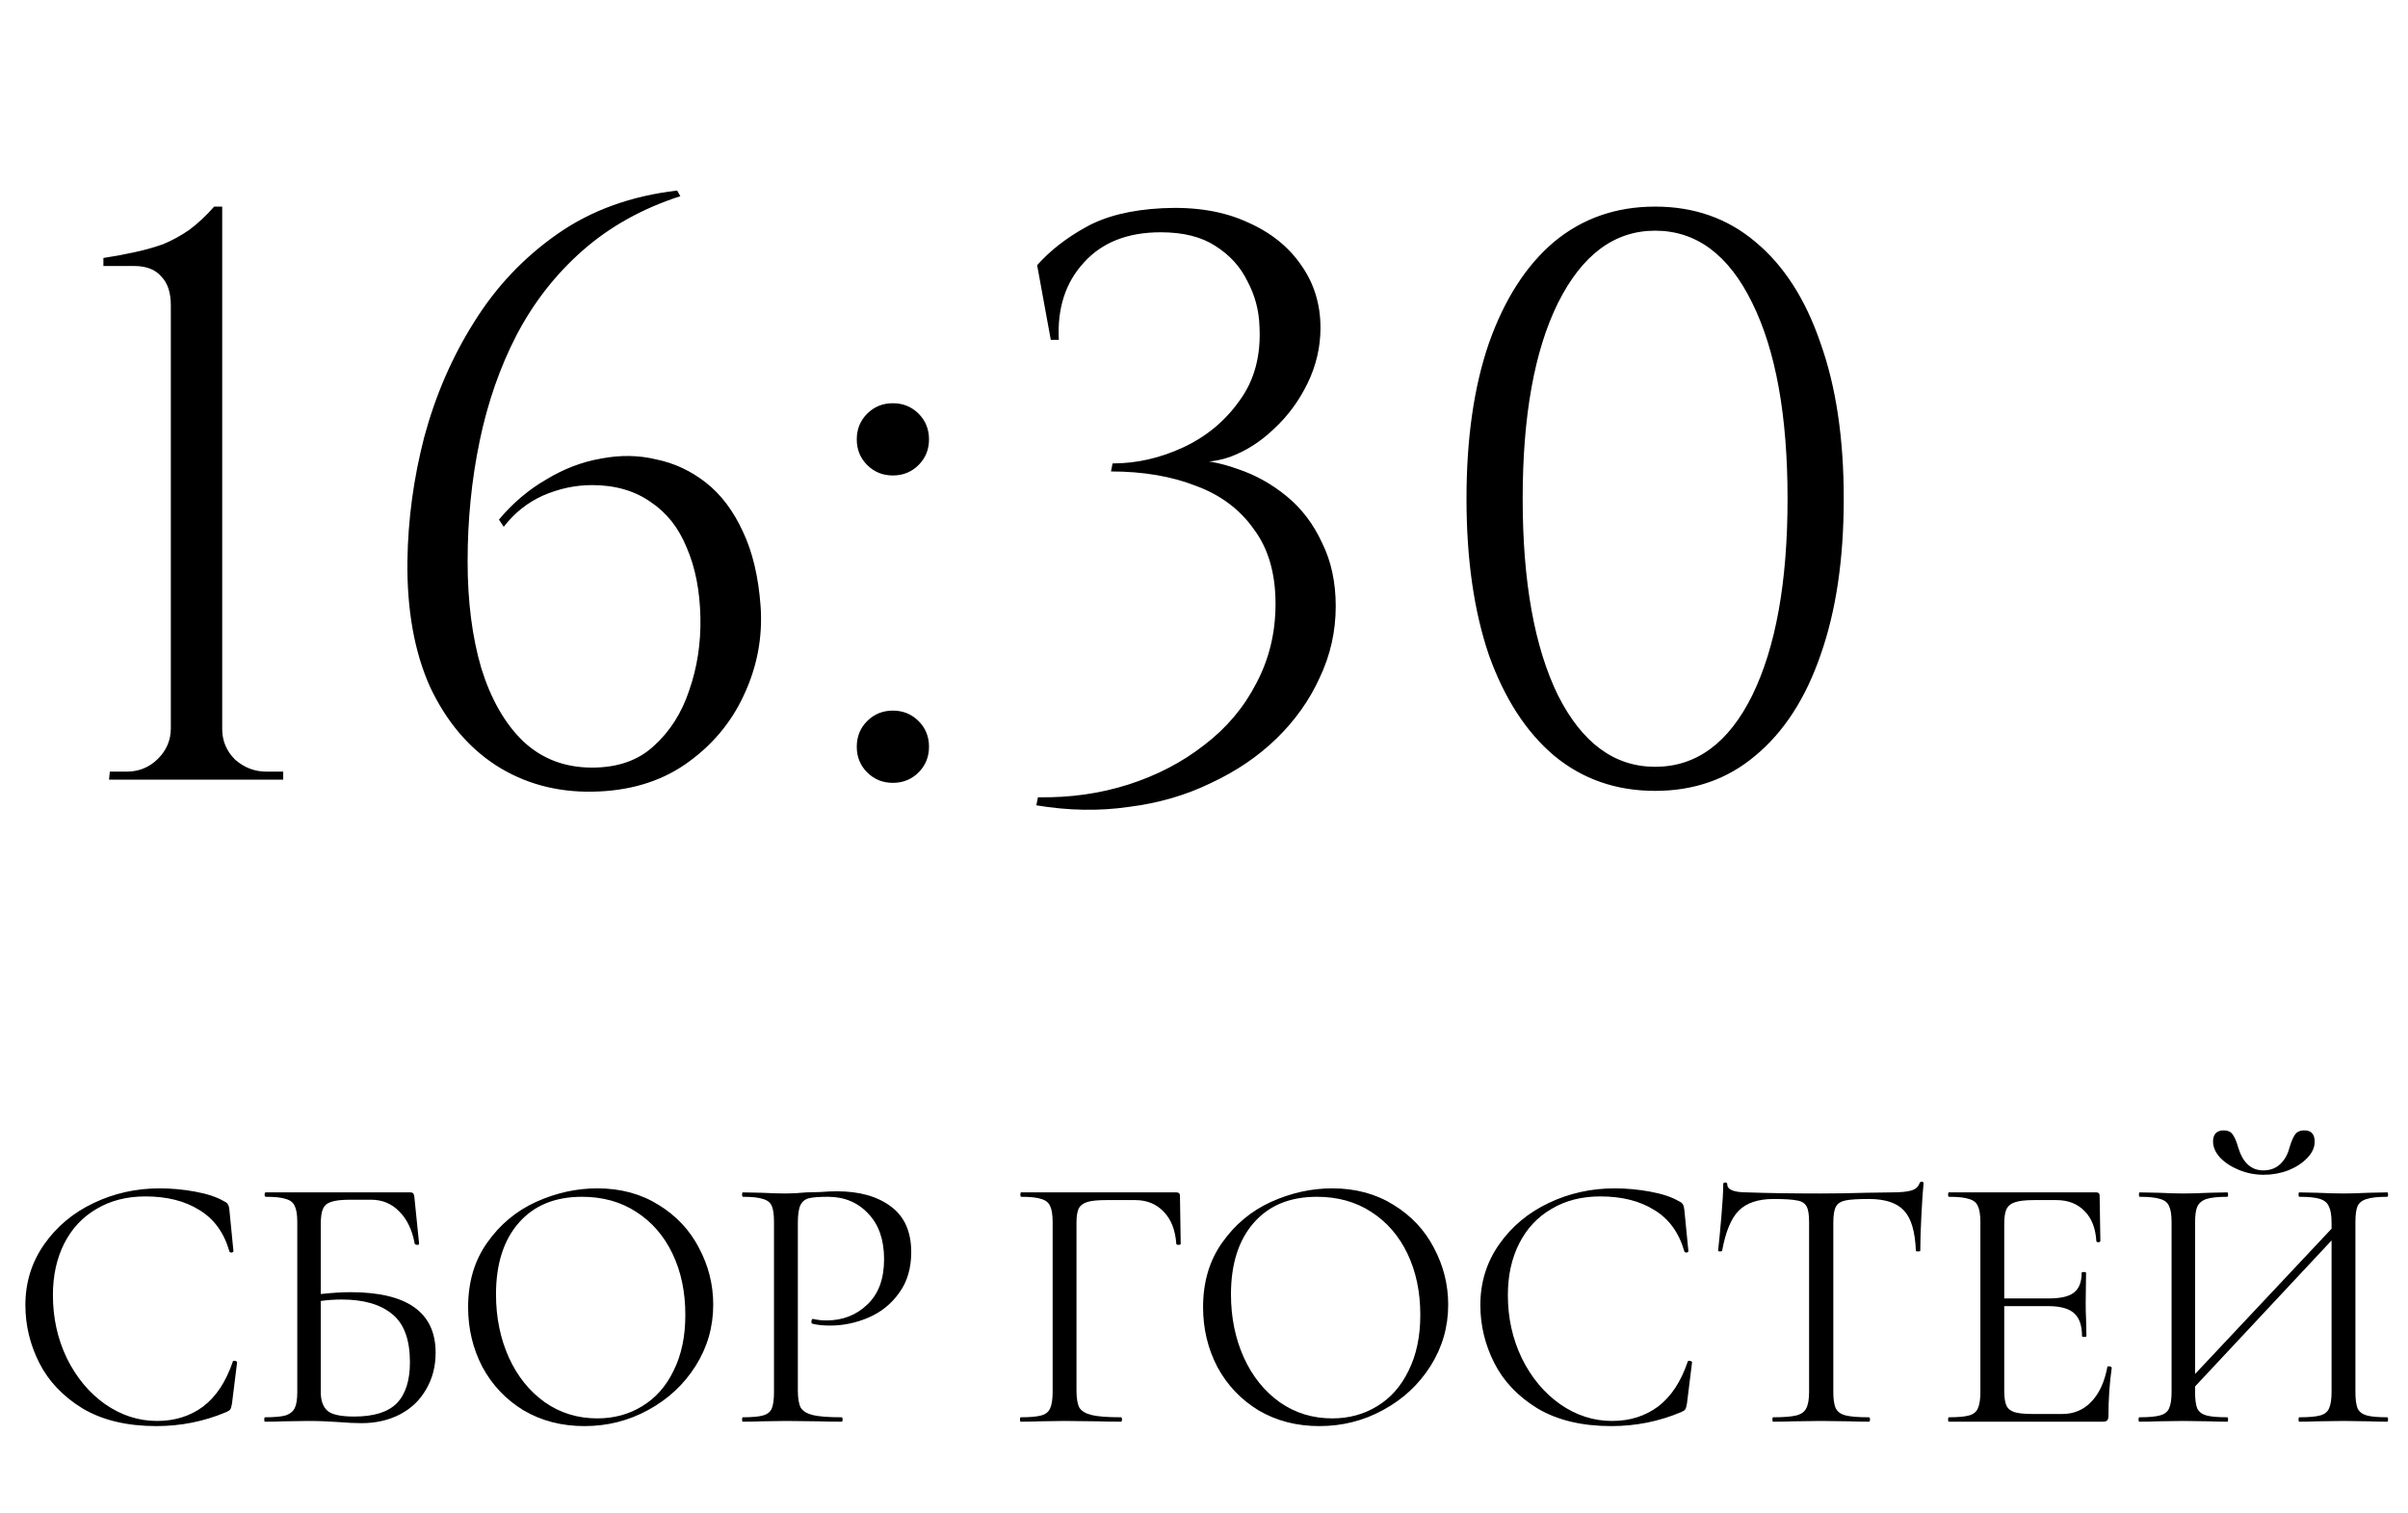
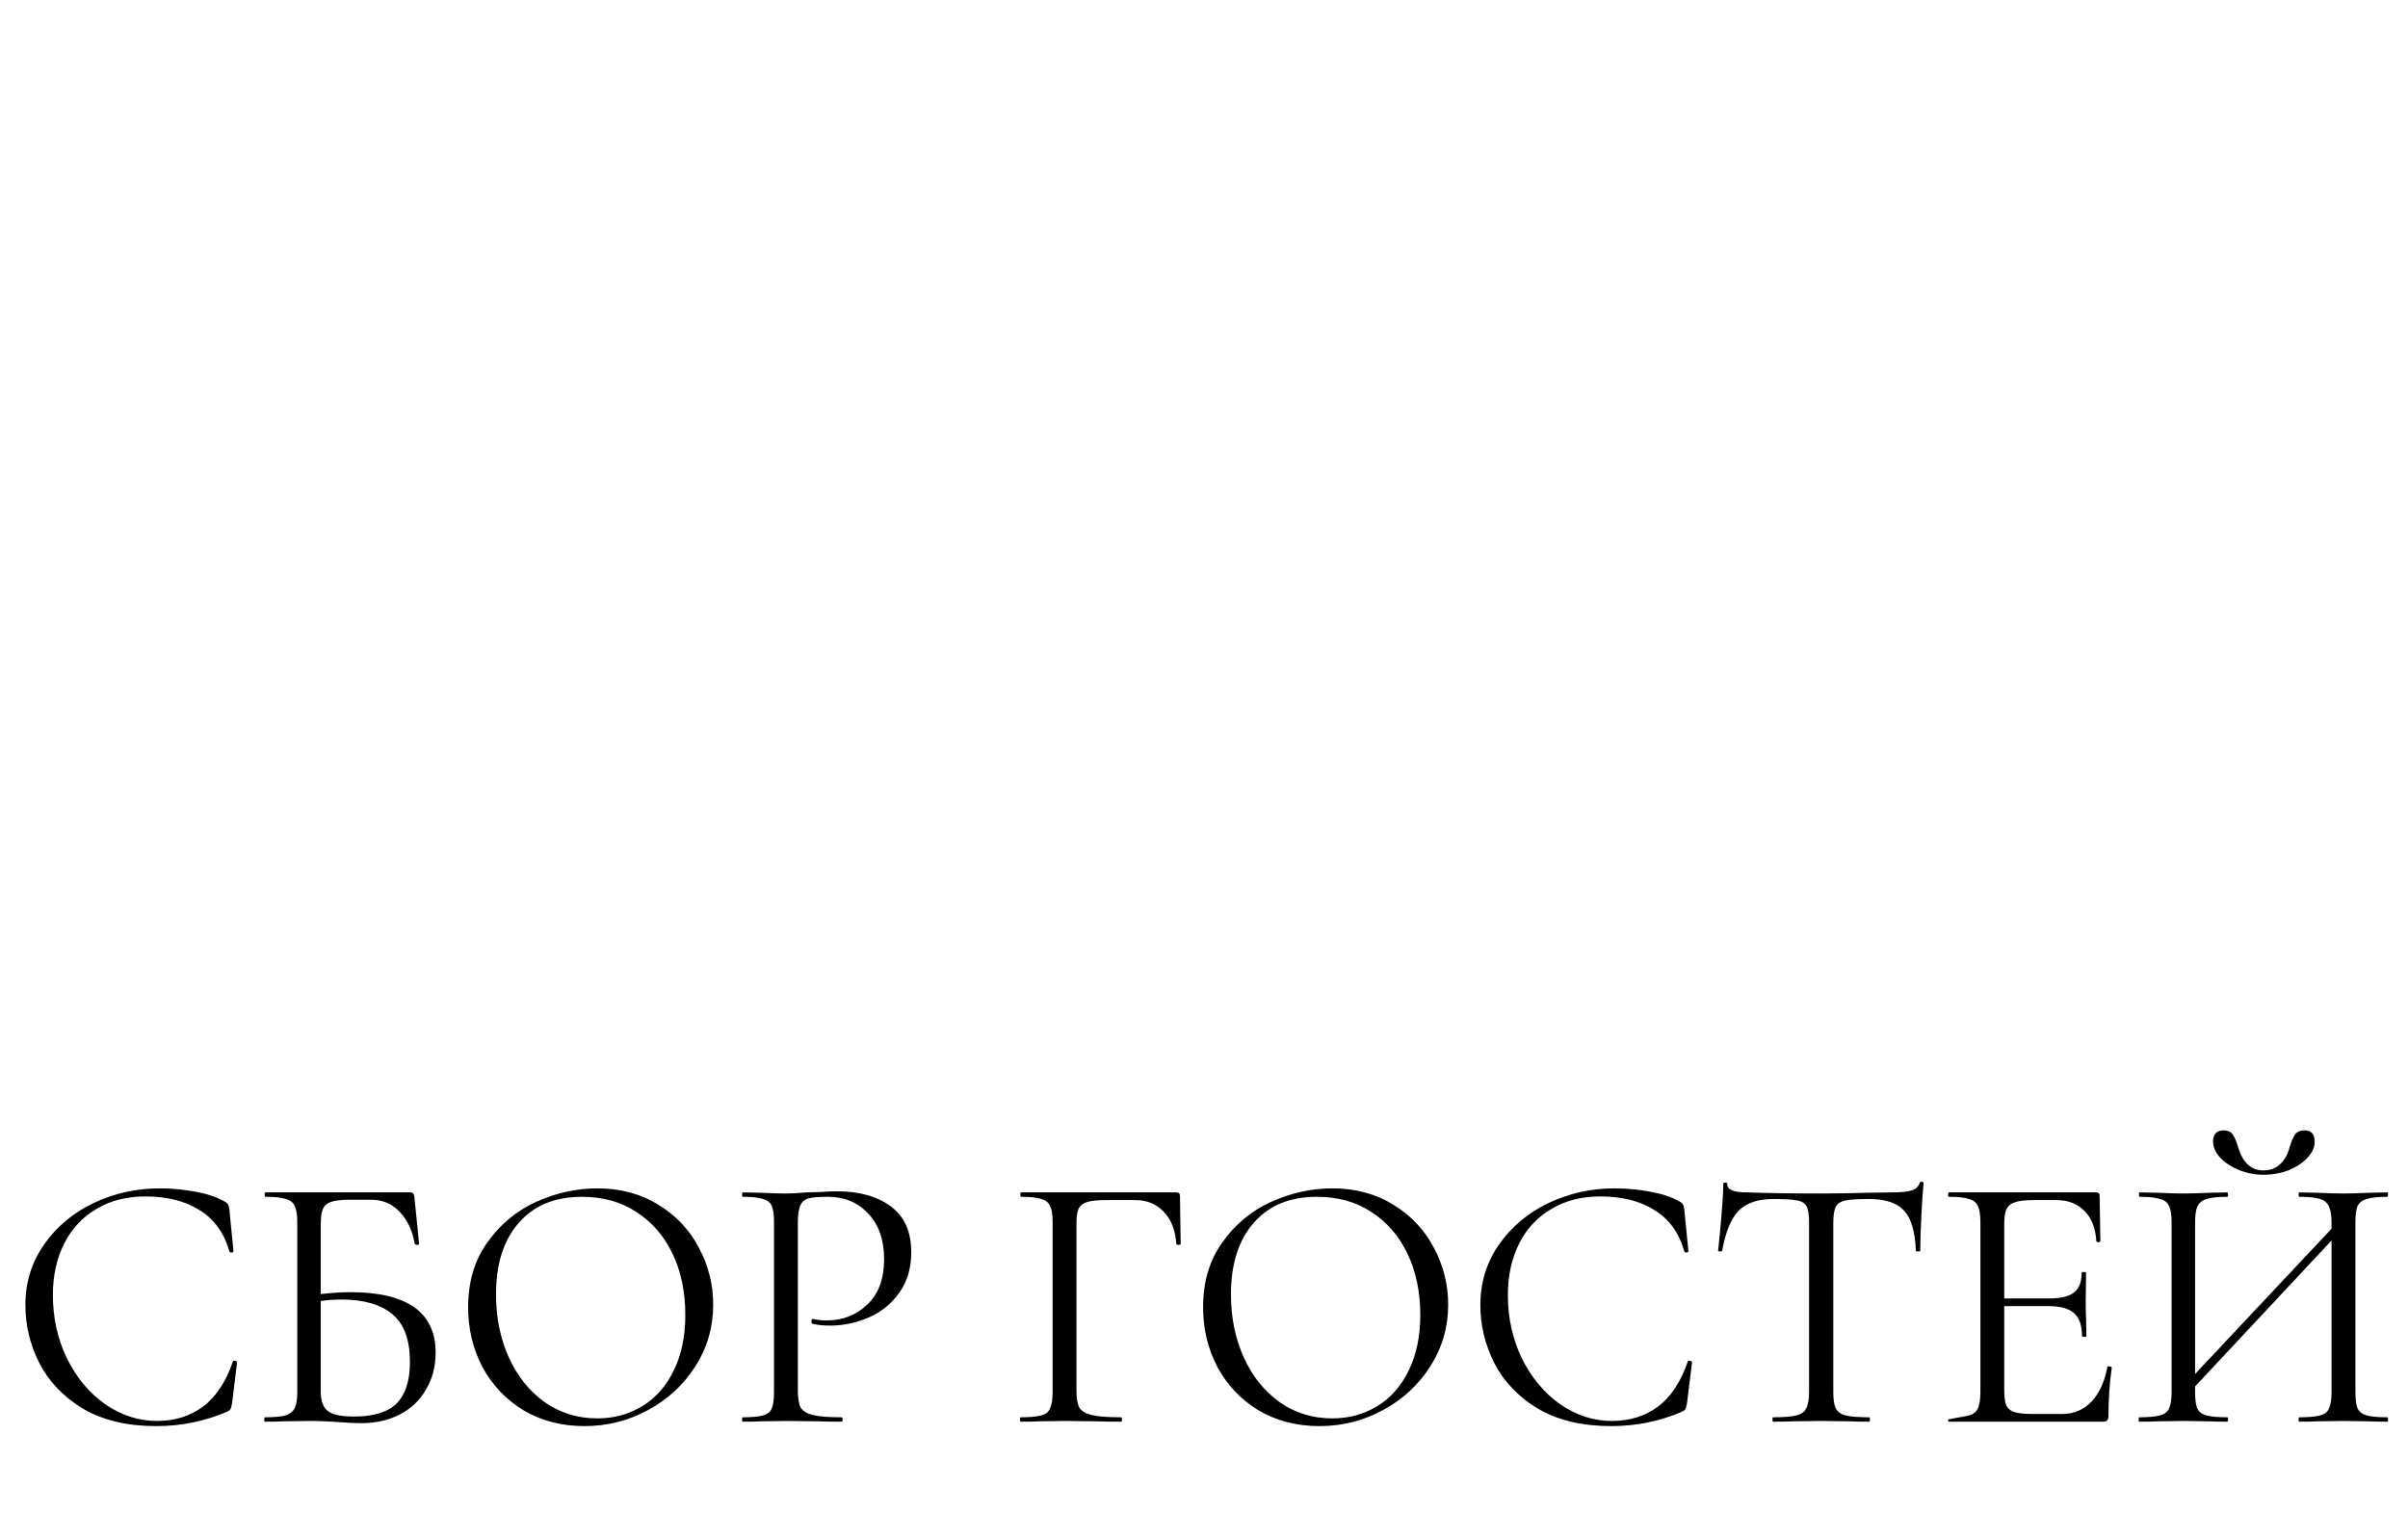
<svg xmlns="http://www.w3.org/2000/svg" width="105" height="66" viewBox="0 0 105 66" fill="none">
-   <path d="M6.963 51.824C7.475 51.824 7.993 51.872 8.515 51.968C9.038 52.064 9.454 52.203 9.763 52.384C9.859 52.427 9.918 52.475 9.939 52.528C9.971 52.571 9.993 52.651 10.003 52.768L10.179 54.56C10.179 54.592 10.153 54.613 10.099 54.624C10.046 54.624 10.014 54.608 10.003 54.576C9.769 53.755 9.331 53.152 8.691 52.768C8.062 52.373 7.278 52.176 6.339 52.176C5.529 52.176 4.819 52.357 4.211 52.72C3.603 53.072 3.134 53.573 2.803 54.224C2.473 54.875 2.307 55.627 2.307 56.48C2.307 57.472 2.51 58.389 2.915 59.232C3.331 60.075 3.886 60.741 4.579 61.232C5.283 61.723 6.041 61.968 6.851 61.968C7.619 61.968 8.286 61.76 8.851 61.344C9.417 60.917 9.849 60.267 10.147 59.392C10.147 59.36 10.169 59.344 10.211 59.344C10.243 59.344 10.27 59.349 10.291 59.36C10.323 59.371 10.339 59.387 10.339 59.408L10.115 61.216C10.094 61.344 10.067 61.429 10.035 61.472C10.014 61.504 9.955 61.541 9.859 61.584C8.899 61.989 7.886 62.192 6.819 62.192C5.539 62.192 4.467 61.936 3.603 61.424C2.75 60.901 2.121 60.24 1.715 59.44C1.31 58.64 1.107 57.797 1.107 56.912C1.107 55.931 1.379 55.051 1.923 54.272C2.467 53.493 3.187 52.891 4.083 52.464C4.979 52.037 5.939 51.824 6.963 51.824ZM15.283 56.352C17.757 56.352 18.995 57.232 18.995 58.992C18.995 59.589 18.856 60.123 18.579 60.592C18.312 61.061 17.933 61.424 17.443 61.68C16.952 61.936 16.392 62.064 15.763 62.064C15.475 62.064 15.139 62.048 14.755 62.016C14.595 62.005 14.403 61.995 14.179 61.984C13.955 61.973 13.715 61.968 13.459 61.968L12.371 61.984C12.179 61.995 11.907 62 11.555 62C11.533 62 11.523 61.968 11.523 61.904C11.523 61.84 11.533 61.808 11.555 61.808C11.96 61.808 12.259 61.781 12.451 61.728C12.643 61.664 12.776 61.557 12.851 61.408C12.925 61.259 12.963 61.024 12.963 60.704V53.296C12.963 52.976 12.925 52.741 12.851 52.592C12.787 52.443 12.659 52.341 12.467 52.288C12.285 52.224 11.992 52.192 11.587 52.192C11.555 52.192 11.539 52.16 11.539 52.096C11.539 52.032 11.555 52 11.587 52H17.891C17.955 52 17.997 52.016 18.019 52.048C18.04 52.069 18.056 52.117 18.067 52.192L18.275 54.24C18.275 54.272 18.248 54.288 18.195 54.288C18.141 54.288 18.104 54.272 18.083 54.24C17.976 53.643 17.752 53.173 17.411 52.832C17.08 52.491 16.669 52.32 16.179 52.32H15.267C14.893 52.32 14.616 52.352 14.435 52.416C14.264 52.469 14.147 52.571 14.083 52.72C14.019 52.859 13.987 53.083 13.987 53.392V56.432C14.488 56.379 14.92 56.352 15.283 56.352ZM15.443 61.776C16.296 61.776 16.915 61.584 17.299 61.2C17.683 60.805 17.875 60.208 17.875 59.408C17.875 58.427 17.619 57.728 17.107 57.312C16.595 56.885 15.859 56.672 14.899 56.672C14.579 56.672 14.275 56.693 13.987 56.736V60.704C13.987 61.077 14.083 61.349 14.275 61.52C14.467 61.691 14.856 61.776 15.443 61.776ZM25.484 62.192C24.492 62.192 23.607 61.963 22.828 61.504C22.06 61.035 21.463 60.405 21.036 59.616C20.62 58.816 20.412 57.947 20.412 57.008C20.412 55.909 20.69 54.971 21.244 54.192C21.799 53.403 22.508 52.811 23.372 52.416C24.247 52.021 25.138 51.824 26.044 51.824C27.058 51.824 27.948 52.064 28.716 52.544C29.484 53.013 30.071 53.637 30.476 54.416C30.892 55.195 31.1 56.021 31.1 56.896C31.1 57.867 30.844 58.757 30.332 59.568C29.82 60.379 29.132 61.019 28.268 61.488C27.415 61.957 26.487 62.192 25.484 62.192ZM26.044 61.856C26.77 61.856 27.42 61.68 27.996 61.328C28.583 60.976 29.042 60.459 29.372 59.776C29.714 59.093 29.884 58.283 29.884 57.344C29.884 56.341 29.698 55.451 29.324 54.672C28.951 53.893 28.423 53.285 27.74 52.848C27.068 52.411 26.279 52.192 25.372 52.192C24.199 52.192 23.282 52.571 22.62 53.328C21.959 54.085 21.628 55.125 21.628 56.448C21.628 57.451 21.815 58.368 22.188 59.2C22.562 60.021 23.084 60.672 23.756 61.152C24.428 61.621 25.191 61.856 26.044 61.856ZM34.79 60.64C34.79 60.981 34.833 61.232 34.918 61.392C35.014 61.541 35.19 61.648 35.446 61.712C35.713 61.776 36.129 61.808 36.694 61.808C36.726 61.808 36.742 61.84 36.742 61.904C36.742 61.968 36.726 62 36.694 62C36.257 62 35.916 61.995 35.67 61.984L34.278 61.968L33.206 61.984C33.004 61.995 32.732 62 32.39 62C32.369 62 32.358 61.968 32.358 61.904C32.358 61.84 32.369 61.808 32.39 61.808C32.796 61.808 33.089 61.781 33.27 61.728C33.462 61.675 33.59 61.573 33.654 61.424C33.718 61.264 33.75 61.024 33.75 60.704V53.296C33.75 52.976 33.718 52.741 33.654 52.592C33.59 52.443 33.462 52.341 33.27 52.288C33.089 52.224 32.796 52.192 32.39 52.192C32.369 52.192 32.358 52.16 32.358 52.096C32.358 52.032 32.369 52 32.39 52L33.19 52.016C33.638 52.037 33.996 52.048 34.262 52.048C34.529 52.048 34.828 52.032 35.158 52C35.286 52 35.489 51.995 35.766 51.984C36.044 51.963 36.284 51.952 36.486 51.952C37.468 51.952 38.252 52.171 38.838 52.608C39.436 53.045 39.734 53.712 39.734 54.608C39.734 55.312 39.558 55.904 39.206 56.384C38.865 56.864 38.422 57.221 37.878 57.456C37.334 57.691 36.774 57.808 36.198 57.808C35.889 57.808 35.633 57.781 35.43 57.728C35.398 57.728 35.382 57.701 35.382 57.648C35.382 57.616 35.388 57.584 35.398 57.552C35.42 57.52 35.441 57.509 35.462 57.52C35.633 57.563 35.825 57.584 36.038 57.584C36.742 57.584 37.334 57.355 37.814 56.896C38.305 56.437 38.55 55.776 38.55 54.912C38.55 54.069 38.321 53.408 37.862 52.928C37.404 52.437 36.817 52.192 36.102 52.192C35.718 52.192 35.441 52.213 35.27 52.256C35.1 52.299 34.977 52.4 34.902 52.56C34.828 52.709 34.79 52.965 34.79 53.328V60.64ZM44.508 62C44.487 62 44.476 61.968 44.476 61.904C44.476 61.84 44.487 61.808 44.508 61.808C44.913 61.808 45.212 61.781 45.404 61.728C45.596 61.675 45.724 61.573 45.788 61.424C45.863 61.264 45.9 61.024 45.9 60.704V53.296C45.9 52.976 45.863 52.741 45.788 52.592C45.724 52.443 45.596 52.341 45.404 52.288C45.223 52.224 44.929 52.192 44.524 52.192C44.503 52.192 44.492 52.16 44.492 52.096C44.492 52.032 44.503 52 44.524 52H51.292C51.399 52 51.452 52.048 51.452 52.144L51.484 54.24C51.484 54.272 51.452 54.288 51.388 54.288C51.324 54.288 51.292 54.272 51.292 54.24C51.249 53.643 51.068 53.179 50.748 52.848C50.428 52.507 50.012 52.336 49.5 52.336H48.236C47.873 52.336 47.601 52.363 47.42 52.416C47.239 52.469 47.111 52.565 47.036 52.704C46.972 52.843 46.94 53.045 46.94 53.312V60.64C46.94 60.981 46.983 61.232 47.068 61.392C47.164 61.541 47.345 61.648 47.612 61.712C47.879 61.776 48.3 61.808 48.876 61.808C48.908 61.808 48.924 61.84 48.924 61.904C48.924 61.968 48.908 62 48.876 62C48.439 62 48.097 61.995 47.852 61.984L46.412 61.968L45.324 61.984C45.132 61.995 44.86 62 44.508 62ZM57.532 62.192C56.54 62.192 55.655 61.963 54.876 61.504C54.108 61.035 53.511 60.405 53.084 59.616C52.668 58.816 52.46 57.947 52.46 57.008C52.46 55.909 52.737 54.971 53.292 54.192C53.847 53.403 54.556 52.811 55.42 52.416C56.295 52.021 57.185 51.824 58.092 51.824C59.105 51.824 59.996 52.064 60.764 52.544C61.532 53.013 62.119 53.637 62.524 54.416C62.94 55.195 63.148 56.021 63.148 56.896C63.148 57.867 62.892 58.757 62.38 59.568C61.868 60.379 61.18 61.019 60.316 61.488C59.463 61.957 58.535 62.192 57.532 62.192ZM58.092 61.856C58.817 61.856 59.468 61.68 60.044 61.328C60.631 60.976 61.089 60.459 61.42 59.776C61.761 59.093 61.932 58.283 61.932 57.344C61.932 56.341 61.745 55.451 61.372 54.672C60.999 53.893 60.471 53.285 59.788 52.848C59.116 52.411 58.327 52.192 57.42 52.192C56.247 52.192 55.329 52.571 54.668 53.328C54.007 54.085 53.676 55.125 53.676 56.448C53.676 57.451 53.863 58.368 54.236 59.2C54.609 60.021 55.132 60.672 55.804 61.152C56.476 61.621 57.239 61.856 58.092 61.856ZM70.406 51.824C70.918 51.824 71.435 51.872 71.958 51.968C72.481 52.064 72.897 52.203 73.206 52.384C73.302 52.427 73.361 52.475 73.382 52.528C73.414 52.571 73.435 52.651 73.446 52.768L73.622 54.56C73.622 54.592 73.595 54.613 73.542 54.624C73.489 54.624 73.457 54.608 73.446 54.576C73.211 53.755 72.774 53.152 72.134 52.768C71.505 52.373 70.721 52.176 69.782 52.176C68.971 52.176 68.262 52.357 67.654 52.72C67.046 53.072 66.577 53.573 66.246 54.224C65.915 54.875 65.75 55.627 65.75 56.48C65.75 57.472 65.953 58.389 66.358 59.232C66.774 60.075 67.329 60.741 68.022 61.232C68.726 61.723 69.483 61.968 70.294 61.968C71.062 61.968 71.729 61.76 72.294 61.344C72.859 60.917 73.291 60.267 73.59 59.392C73.59 59.36 73.611 59.344 73.654 59.344C73.686 59.344 73.713 59.349 73.734 59.36C73.766 59.371 73.782 59.387 73.782 59.408L73.558 61.216C73.537 61.344 73.51 61.429 73.478 61.472C73.457 61.504 73.398 61.541 73.302 61.584C72.342 61.989 71.329 62.192 70.262 62.192C68.982 62.192 67.91 61.936 67.046 61.424C66.193 60.901 65.563 60.24 65.158 59.44C64.753 58.64 64.55 57.797 64.55 56.912C64.55 55.931 64.822 55.051 65.366 54.272C65.91 53.493 66.63 52.891 67.526 52.464C68.422 52.037 69.382 51.824 70.406 51.824ZM77.333 52.288C76.661 52.288 76.154 52.459 75.813 52.8C75.482 53.141 75.242 53.723 75.093 54.544C75.093 54.565 75.061 54.576 74.997 54.576C74.944 54.576 74.917 54.565 74.917 54.544C74.96 54.16 75.008 53.659 75.061 53.04C75.114 52.421 75.141 51.957 75.141 51.648C75.141 51.595 75.168 51.568 75.221 51.568C75.285 51.568 75.317 51.595 75.317 51.648C75.317 51.883 75.605 52 76.181 52C77.088 52.032 78.16 52.048 79.397 52.048C80.026 52.048 80.693 52.037 81.397 52.016L82.485 52C82.869 52 83.152 51.973 83.333 51.92C83.525 51.867 83.648 51.76 83.701 51.6C83.712 51.557 83.744 51.536 83.797 51.536C83.85 51.536 83.877 51.557 83.877 51.6C83.845 51.909 83.813 52.379 83.781 53.008C83.749 53.637 83.733 54.149 83.733 54.544C83.733 54.565 83.701 54.576 83.637 54.576C83.573 54.576 83.541 54.565 83.541 54.544C83.509 53.712 83.338 53.131 83.029 52.8C82.72 52.459 82.208 52.288 81.493 52.288C81.013 52.288 80.672 52.309 80.469 52.352C80.266 52.395 80.128 52.485 80.053 52.624C79.978 52.763 79.941 52.997 79.941 53.328V60.704C79.941 61.035 79.978 61.275 80.053 61.424C80.128 61.573 80.272 61.675 80.485 61.728C80.698 61.781 81.034 61.808 81.493 61.808C81.525 61.808 81.541 61.84 81.541 61.904C81.541 61.968 81.525 62 81.493 62C81.141 62 80.858 61.995 80.645 61.984L79.397 61.968L78.197 61.984C77.984 61.995 77.69 62 77.317 62C77.296 62 77.285 61.968 77.285 61.904C77.285 61.84 77.296 61.808 77.317 61.808C77.776 61.808 78.112 61.781 78.325 61.728C78.538 61.675 78.682 61.573 78.757 61.424C78.842 61.264 78.885 61.024 78.885 60.704V53.296C78.885 52.965 78.848 52.736 78.773 52.608C78.698 52.469 78.56 52.384 78.357 52.352C78.154 52.309 77.813 52.288 77.333 52.288ZM91.89 59.616C91.89 59.595 91.911 59.584 91.954 59.584C91.986 59.584 92.012 59.589 92.034 59.6C92.066 59.611 92.082 59.627 92.082 59.648C91.986 60.32 91.938 61.024 91.938 61.76C91.938 61.845 91.916 61.909 91.874 61.952C91.842 61.984 91.778 62 91.682 62H84.978C84.956 62 84.946 61.968 84.946 61.904C84.946 61.84 84.956 61.808 84.978 61.808C85.383 61.808 85.676 61.781 85.858 61.728C86.05 61.675 86.178 61.573 86.242 61.424C86.316 61.264 86.354 61.024 86.354 60.704V53.296C86.354 52.976 86.316 52.741 86.242 52.592C86.178 52.443 86.05 52.341 85.858 52.288C85.676 52.224 85.383 52.192 84.978 52.192C84.956 52.192 84.946 52.16 84.946 52.096C84.946 52.032 84.956 52 84.978 52H91.41C91.506 52 91.554 52.048 91.554 52.144L91.586 54.112C91.586 54.144 91.559 54.165 91.506 54.176C91.452 54.176 91.42 54.16 91.41 54.128C91.378 53.563 91.207 53.125 90.898 52.816C90.588 52.496 90.178 52.336 89.666 52.336H88.69C88.316 52.336 88.039 52.368 87.858 52.432C87.687 52.485 87.564 52.587 87.49 52.736C87.426 52.875 87.394 53.088 87.394 53.376V56.624H89.346C89.858 56.624 90.22 56.539 90.434 56.368C90.658 56.197 90.77 55.909 90.77 55.504C90.77 55.483 90.802 55.472 90.866 55.472C90.93 55.472 90.962 55.483 90.962 55.504L90.946 56.8C90.946 57.109 90.951 57.344 90.962 57.504L90.978 58.272C90.978 58.293 90.946 58.304 90.882 58.304C90.818 58.304 90.786 58.293 90.786 58.272C90.786 57.803 90.668 57.467 90.434 57.264C90.21 57.061 89.831 56.96 89.298 56.96H87.394V60.64C87.394 60.939 87.426 61.157 87.49 61.296C87.554 61.435 87.671 61.531 87.842 61.584C88.012 61.637 88.279 61.664 88.642 61.664H89.922C90.434 61.664 90.86 61.483 91.202 61.12C91.543 60.757 91.772 60.256 91.89 59.616ZM104.099 61.808C104.121 61.808 104.131 61.84 104.131 61.904C104.131 61.968 104.121 62 104.099 62C103.758 62 103.491 61.995 103.299 61.984L102.195 61.968L101.027 61.984C100.835 61.995 100.579 62 100.259 62C100.238 62 100.227 61.968 100.227 61.904C100.227 61.84 100.238 61.808 100.259 61.808C100.675 61.808 100.979 61.781 101.171 61.728C101.363 61.675 101.491 61.573 101.555 61.424C101.63 61.264 101.667 61.024 101.667 60.704V54.096L95.715 60.464V60.704C95.715 61.024 95.747 61.264 95.811 61.424C95.886 61.573 96.019 61.675 96.211 61.728C96.403 61.781 96.707 61.808 97.123 61.808C97.145 61.808 97.155 61.84 97.155 61.904C97.155 61.968 97.145 62 97.123 62C96.793 62 96.531 61.995 96.339 61.984L95.187 61.968L94.083 61.984C93.891 61.995 93.625 62 93.283 62C93.262 62 93.251 61.968 93.251 61.904C93.251 61.84 93.262 61.808 93.283 61.808C93.689 61.808 93.987 61.781 94.179 61.728C94.382 61.675 94.515 61.573 94.579 61.424C94.654 61.264 94.691 61.024 94.691 60.704V53.296C94.691 52.976 94.654 52.741 94.579 52.592C94.515 52.443 94.387 52.341 94.195 52.288C94.003 52.224 93.705 52.192 93.299 52.192C93.278 52.192 93.267 52.16 93.267 52.096C93.267 52.032 93.278 52 93.299 52L94.115 52.016C94.563 52.037 94.921 52.048 95.187 52.048C95.497 52.048 95.886 52.037 96.355 52.016L97.123 52C97.145 52 97.155 52.032 97.155 52.096C97.155 52.16 97.145 52.192 97.123 52.192C96.718 52.192 96.414 52.224 96.211 52.288C96.019 52.352 95.886 52.464 95.811 52.624C95.747 52.773 95.715 53.008 95.715 53.328V59.92L101.667 53.584V53.328C101.667 53.008 101.63 52.773 101.555 52.624C101.491 52.464 101.363 52.352 101.171 52.288C100.979 52.224 100.675 52.192 100.259 52.192C100.238 52.192 100.227 52.16 100.227 52.096C100.227 52.032 100.238 52 100.259 52L101.027 52.016C101.497 52.037 101.886 52.048 102.195 52.048C102.462 52.048 102.83 52.037 103.299 52.016L104.099 52C104.121 52 104.131 52.032 104.131 52.096C104.131 52.16 104.121 52.192 104.099 52.192C103.694 52.192 103.395 52.224 103.203 52.288C103.011 52.341 102.878 52.443 102.803 52.592C102.739 52.741 102.707 52.976 102.707 53.296V60.704C102.707 61.024 102.739 61.264 102.803 61.424C102.878 61.573 103.011 61.675 103.203 61.728C103.395 61.781 103.694 61.808 104.099 61.808ZM98.691 51.04C98.99 51.04 99.235 50.949 99.427 50.768C99.619 50.587 99.753 50.352 99.827 50.064C99.902 49.808 99.982 49.616 100.067 49.488C100.153 49.36 100.291 49.296 100.483 49.296C100.782 49.296 100.931 49.461 100.931 49.792C100.931 50.037 100.825 50.272 100.611 50.496C100.398 50.72 100.121 50.901 99.779 51.04C99.438 51.168 99.081 51.232 98.707 51.232C98.334 51.232 97.977 51.163 97.635 51.024C97.294 50.885 97.017 50.704 96.803 50.48C96.601 50.256 96.499 50.021 96.499 49.776C96.499 49.627 96.537 49.509 96.611 49.424C96.697 49.339 96.809 49.296 96.947 49.296C97.15 49.296 97.289 49.36 97.363 49.488C97.449 49.605 97.529 49.797 97.603 50.064C97.806 50.715 98.169 51.04 98.691 51.04Z" fill="black" />
-   <path d="M12.349 34H4.754L4.789 33.65H5.524C6.061 33.65 6.516 33.463 6.889 33.09C7.263 32.717 7.449 32.273 7.449 31.76V13.315C7.449 12.755 7.309 12.335 7.029 12.055C6.773 11.752 6.376 11.6 5.839 11.6H4.509V11.25C4.976 11.18 5.419 11.098 5.839 11.005C6.283 10.912 6.703 10.795 7.099 10.655C7.496 10.492 7.881 10.282 8.254 10.025C8.628 9.745 8.989 9.407 9.339 9.01H9.689V31.795C9.689 32.308 9.876 32.752 10.249 33.125C10.646 33.475 11.101 33.65 11.614 33.65H12.349V34ZM29.526 8.31L29.666 8.555C28.009 9.092 26.585 9.885 25.395 10.935C24.229 11.962 23.272 13.187 22.526 14.61C21.802 16.01 21.265 17.55 20.916 19.23C20.566 20.91 20.39 22.66 20.39 24.48C20.39 26.23 20.589 27.782 20.985 29.135C21.405 30.488 22.012 31.55 22.805 32.32C23.622 33.09 24.625 33.475 25.816 33.475C26.936 33.475 27.834 33.16 28.511 32.53C29.21 31.9 29.724 31.095 30.05 30.115C30.401 29.112 30.564 28.05 30.541 26.93C30.517 25.763 30.319 24.748 29.945 23.885C29.596 23.022 29.07 22.357 28.37 21.89C27.671 21.4 26.819 21.155 25.816 21.155C25.092 21.155 24.381 21.307 23.68 21.61C23.004 21.913 22.432 22.368 21.965 22.975L21.756 22.66C22.362 21.937 23.05 21.353 23.82 20.91C24.59 20.443 25.384 20.14 26.201 20C27.041 19.837 27.846 19.848 28.616 20.035C29.409 20.198 30.132 20.537 30.785 21.05C31.439 21.563 31.976 22.275 32.395 23.185C32.816 24.072 33.072 25.157 33.166 26.44C33.259 27.793 33.014 29.088 32.431 30.325C31.87 31.538 31.019 32.542 29.875 33.335C28.756 34.105 27.402 34.502 25.816 34.525C24.252 34.548 22.852 34.163 21.616 33.37C20.402 32.577 19.445 31.433 18.745 29.94C18.069 28.423 17.742 26.603 17.765 24.48C17.789 22.66 18.034 20.852 18.5 19.055C18.991 17.235 19.714 15.567 20.671 14.05C21.627 12.51 22.84 11.227 24.311 10.2C25.78 9.173 27.519 8.543 29.526 8.31ZM38.934 20.735C38.49 20.735 38.117 20.583 37.814 20.28C37.51 19.977 37.359 19.603 37.359 19.16C37.359 18.717 37.51 18.343 37.814 18.04C38.117 17.737 38.49 17.585 38.934 17.585C39.377 17.585 39.75 17.737 40.054 18.04C40.357 18.343 40.509 18.717 40.509 19.16C40.509 19.603 40.357 19.977 40.054 20.28C39.75 20.583 39.377 20.735 38.934 20.735ZM38.934 34.14C38.49 34.14 38.117 33.988 37.814 33.685C37.51 33.382 37.359 33.008 37.359 32.565C37.359 32.122 37.51 31.748 37.814 31.445C38.117 31.142 38.49 30.99 38.934 30.99C39.377 30.99 39.75 31.142 40.054 31.445C40.357 31.748 40.509 32.122 40.509 32.565C40.509 33.008 40.357 33.382 40.054 33.685C39.75 33.988 39.377 34.14 38.934 34.14ZM50.684 9.08C52.107 9.01 53.332 9.208 54.359 9.675C55.385 10.118 56.179 10.748 56.739 11.565C57.299 12.358 57.579 13.268 57.579 14.295C57.579 15.135 57.392 15.94 57.019 16.71C56.645 17.48 56.155 18.145 55.549 18.705C54.965 19.265 54.324 19.673 53.624 19.93C52.947 20.163 52.294 20.198 51.664 20.035C52.434 20.035 53.204 20.175 53.974 20.455C54.744 20.712 55.455 21.108 56.109 21.645C56.762 22.182 57.275 22.858 57.649 23.675C58.045 24.468 58.244 25.39 58.244 26.44C58.244 27.537 58.01 28.575 57.544 29.555C57.1 30.535 56.47 31.422 55.654 32.215C54.86 32.985 53.915 33.627 52.819 34.14C51.722 34.677 50.52 35.027 49.214 35.19C47.93 35.377 46.589 35.353 45.189 35.12L45.259 34.77C46.659 34.793 47.977 34.607 49.214 34.21C50.45 33.813 51.547 33.242 52.504 32.495C53.484 31.748 54.242 30.85 54.779 29.8C55.339 28.75 55.619 27.595 55.619 26.335C55.619 25.005 55.304 23.92 54.674 23.08C54.067 22.217 53.227 21.587 52.154 21.19C51.08 20.77 49.844 20.56 48.444 20.56L48.514 20.21C49.564 20.21 50.59 19.977 51.594 19.51C52.597 19.043 53.414 18.367 54.044 17.48C54.697 16.593 54.989 15.508 54.919 14.225C54.895 13.525 54.72 12.872 54.394 12.265C54.09 11.635 53.624 11.122 52.994 10.725C52.387 10.328 51.594 10.13 50.614 10.13C49.167 10.13 48.047 10.573 47.254 11.46C46.46 12.323 46.099 13.443 46.169 14.82H45.819L45.224 11.565C45.784 10.935 46.484 10.387 47.324 9.92C48.187 9.43 49.307 9.15 50.684 9.08ZM72.171 9.01C73.874 9.01 75.333 9.523 76.546 10.55C77.783 11.577 78.728 13.047 79.381 14.96C80.058 16.85 80.396 19.113 80.396 21.75C80.396 24.387 80.058 26.662 79.381 28.575C78.728 30.465 77.783 31.923 76.546 32.95C75.333 33.977 73.874 34.49 72.171 34.49C70.468 34.49 68.998 33.977 67.761 32.95C66.548 31.923 65.603 30.465 64.926 28.575C64.273 26.662 63.946 24.387 63.946 21.75C63.946 19.113 64.273 16.85 64.926 14.96C65.603 13.047 66.548 11.577 67.761 10.55C68.998 9.523 70.468 9.01 72.171 9.01ZM72.171 10.06C70.398 10.06 68.986 11.11 67.936 13.21C66.909 15.287 66.396 18.133 66.396 21.75C66.396 25.367 66.909 28.225 67.936 30.325C68.986 32.402 70.398 33.44 72.171 33.44C73.968 33.44 75.379 32.402 76.406 30.325C77.433 28.225 77.946 25.367 77.946 21.75C77.946 18.133 77.433 15.287 76.406 13.21C75.379 11.11 73.968 10.06 72.171 10.06Z" fill="black" />
+   <path d="M6.963 51.824C7.475 51.824 7.993 51.872 8.515 51.968C9.038 52.064 9.454 52.203 9.763 52.384C9.859 52.427 9.918 52.475 9.939 52.528C9.971 52.571 9.993 52.651 10.003 52.768L10.179 54.56C10.179 54.592 10.153 54.613 10.099 54.624C10.046 54.624 10.014 54.608 10.003 54.576C9.769 53.755 9.331 53.152 8.691 52.768C8.062 52.373 7.278 52.176 6.339 52.176C5.529 52.176 4.819 52.357 4.211 52.72C3.603 53.072 3.134 53.573 2.803 54.224C2.473 54.875 2.307 55.627 2.307 56.48C2.307 57.472 2.51 58.389 2.915 59.232C3.331 60.075 3.886 60.741 4.579 61.232C5.283 61.723 6.041 61.968 6.851 61.968C7.619 61.968 8.286 61.76 8.851 61.344C9.417 60.917 9.849 60.267 10.147 59.392C10.147 59.36 10.169 59.344 10.211 59.344C10.243 59.344 10.27 59.349 10.291 59.36C10.323 59.371 10.339 59.387 10.339 59.408L10.115 61.216C10.094 61.344 10.067 61.429 10.035 61.472C10.014 61.504 9.955 61.541 9.859 61.584C8.899 61.989 7.886 62.192 6.819 62.192C5.539 62.192 4.467 61.936 3.603 61.424C2.75 60.901 2.121 60.24 1.715 59.44C1.31 58.64 1.107 57.797 1.107 56.912C1.107 55.931 1.379 55.051 1.923 54.272C2.467 53.493 3.187 52.891 4.083 52.464C4.979 52.037 5.939 51.824 6.963 51.824ZM15.283 56.352C17.757 56.352 18.995 57.232 18.995 58.992C18.995 59.589 18.856 60.123 18.579 60.592C18.312 61.061 17.933 61.424 17.443 61.68C16.952 61.936 16.392 62.064 15.763 62.064C15.475 62.064 15.139 62.048 14.755 62.016C14.595 62.005 14.403 61.995 14.179 61.984C13.955 61.973 13.715 61.968 13.459 61.968L12.371 61.984C12.179 61.995 11.907 62 11.555 62C11.533 62 11.523 61.968 11.523 61.904C11.523 61.84 11.533 61.808 11.555 61.808C11.96 61.808 12.259 61.781 12.451 61.728C12.643 61.664 12.776 61.557 12.851 61.408C12.925 61.259 12.963 61.024 12.963 60.704V53.296C12.963 52.976 12.925 52.741 12.851 52.592C12.787 52.443 12.659 52.341 12.467 52.288C12.285 52.224 11.992 52.192 11.587 52.192C11.555 52.192 11.539 52.16 11.539 52.096C11.539 52.032 11.555 52 11.587 52H17.891C17.955 52 17.997 52.016 18.019 52.048C18.04 52.069 18.056 52.117 18.067 52.192L18.275 54.24C18.275 54.272 18.248 54.288 18.195 54.288C18.141 54.288 18.104 54.272 18.083 54.24C17.976 53.643 17.752 53.173 17.411 52.832C17.08 52.491 16.669 52.32 16.179 52.32H15.267C14.893 52.32 14.616 52.352 14.435 52.416C14.264 52.469 14.147 52.571 14.083 52.72C14.019 52.859 13.987 53.083 13.987 53.392V56.432C14.488 56.379 14.92 56.352 15.283 56.352ZM15.443 61.776C16.296 61.776 16.915 61.584 17.299 61.2C17.683 60.805 17.875 60.208 17.875 59.408C17.875 58.427 17.619 57.728 17.107 57.312C16.595 56.885 15.859 56.672 14.899 56.672C14.579 56.672 14.275 56.693 13.987 56.736V60.704C13.987 61.077 14.083 61.349 14.275 61.52C14.467 61.691 14.856 61.776 15.443 61.776ZM25.484 62.192C24.492 62.192 23.607 61.963 22.828 61.504C22.06 61.035 21.463 60.405 21.036 59.616C20.62 58.816 20.412 57.947 20.412 57.008C20.412 55.909 20.69 54.971 21.244 54.192C21.799 53.403 22.508 52.811 23.372 52.416C24.247 52.021 25.138 51.824 26.044 51.824C27.058 51.824 27.948 52.064 28.716 52.544C29.484 53.013 30.071 53.637 30.476 54.416C30.892 55.195 31.1 56.021 31.1 56.896C31.1 57.867 30.844 58.757 30.332 59.568C29.82 60.379 29.132 61.019 28.268 61.488C27.415 61.957 26.487 62.192 25.484 62.192ZM26.044 61.856C26.77 61.856 27.42 61.68 27.996 61.328C28.583 60.976 29.042 60.459 29.372 59.776C29.714 59.093 29.884 58.283 29.884 57.344C29.884 56.341 29.698 55.451 29.324 54.672C28.951 53.893 28.423 53.285 27.74 52.848C27.068 52.411 26.279 52.192 25.372 52.192C24.199 52.192 23.282 52.571 22.62 53.328C21.959 54.085 21.628 55.125 21.628 56.448C21.628 57.451 21.815 58.368 22.188 59.2C22.562 60.021 23.084 60.672 23.756 61.152C24.428 61.621 25.191 61.856 26.044 61.856ZM34.79 60.64C34.79 60.981 34.833 61.232 34.918 61.392C35.014 61.541 35.19 61.648 35.446 61.712C35.713 61.776 36.129 61.808 36.694 61.808C36.726 61.808 36.742 61.84 36.742 61.904C36.742 61.968 36.726 62 36.694 62C36.257 62 35.916 61.995 35.67 61.984L34.278 61.968L33.206 61.984C33.004 61.995 32.732 62 32.39 62C32.369 62 32.358 61.968 32.358 61.904C32.358 61.84 32.369 61.808 32.39 61.808C32.796 61.808 33.089 61.781 33.27 61.728C33.462 61.675 33.59 61.573 33.654 61.424C33.718 61.264 33.75 61.024 33.75 60.704V53.296C33.75 52.976 33.718 52.741 33.654 52.592C33.59 52.443 33.462 52.341 33.27 52.288C33.089 52.224 32.796 52.192 32.39 52.192C32.369 52.192 32.358 52.16 32.358 52.096C32.358 52.032 32.369 52 32.39 52L33.19 52.016C33.638 52.037 33.996 52.048 34.262 52.048C34.529 52.048 34.828 52.032 35.158 52C35.286 52 35.489 51.995 35.766 51.984C36.044 51.963 36.284 51.952 36.486 51.952C37.468 51.952 38.252 52.171 38.838 52.608C39.436 53.045 39.734 53.712 39.734 54.608C39.734 55.312 39.558 55.904 39.206 56.384C38.865 56.864 38.422 57.221 37.878 57.456C37.334 57.691 36.774 57.808 36.198 57.808C35.889 57.808 35.633 57.781 35.43 57.728C35.398 57.728 35.382 57.701 35.382 57.648C35.382 57.616 35.388 57.584 35.398 57.552C35.42 57.52 35.441 57.509 35.462 57.52C35.633 57.563 35.825 57.584 36.038 57.584C36.742 57.584 37.334 57.355 37.814 56.896C38.305 56.437 38.55 55.776 38.55 54.912C38.55 54.069 38.321 53.408 37.862 52.928C37.404 52.437 36.817 52.192 36.102 52.192C35.718 52.192 35.441 52.213 35.27 52.256C35.1 52.299 34.977 52.4 34.902 52.56C34.828 52.709 34.79 52.965 34.79 53.328V60.64ZM44.508 62C44.487 62 44.476 61.968 44.476 61.904C44.476 61.84 44.487 61.808 44.508 61.808C44.913 61.808 45.212 61.781 45.404 61.728C45.596 61.675 45.724 61.573 45.788 61.424C45.863 61.264 45.9 61.024 45.9 60.704V53.296C45.9 52.976 45.863 52.741 45.788 52.592C45.724 52.443 45.596 52.341 45.404 52.288C45.223 52.224 44.929 52.192 44.524 52.192C44.503 52.192 44.492 52.16 44.492 52.096C44.492 52.032 44.503 52 44.524 52H51.292C51.399 52 51.452 52.048 51.452 52.144L51.484 54.24C51.484 54.272 51.452 54.288 51.388 54.288C51.324 54.288 51.292 54.272 51.292 54.24C51.249 53.643 51.068 53.179 50.748 52.848C50.428 52.507 50.012 52.336 49.5 52.336H48.236C47.873 52.336 47.601 52.363 47.42 52.416C47.239 52.469 47.111 52.565 47.036 52.704C46.972 52.843 46.94 53.045 46.94 53.312V60.64C46.94 60.981 46.983 61.232 47.068 61.392C47.164 61.541 47.345 61.648 47.612 61.712C47.879 61.776 48.3 61.808 48.876 61.808C48.908 61.808 48.924 61.84 48.924 61.904C48.924 61.968 48.908 62 48.876 62C48.439 62 48.097 61.995 47.852 61.984L46.412 61.968L45.324 61.984C45.132 61.995 44.86 62 44.508 62ZM57.532 62.192C56.54 62.192 55.655 61.963 54.876 61.504C54.108 61.035 53.511 60.405 53.084 59.616C52.668 58.816 52.46 57.947 52.46 57.008C52.46 55.909 52.737 54.971 53.292 54.192C53.847 53.403 54.556 52.811 55.42 52.416C56.295 52.021 57.185 51.824 58.092 51.824C59.105 51.824 59.996 52.064 60.764 52.544C61.532 53.013 62.119 53.637 62.524 54.416C62.94 55.195 63.148 56.021 63.148 56.896C63.148 57.867 62.892 58.757 62.38 59.568C61.868 60.379 61.18 61.019 60.316 61.488C59.463 61.957 58.535 62.192 57.532 62.192ZM58.092 61.856C58.817 61.856 59.468 61.68 60.044 61.328C60.631 60.976 61.089 60.459 61.42 59.776C61.761 59.093 61.932 58.283 61.932 57.344C61.932 56.341 61.745 55.451 61.372 54.672C60.999 53.893 60.471 53.285 59.788 52.848C59.116 52.411 58.327 52.192 57.42 52.192C56.247 52.192 55.329 52.571 54.668 53.328C54.007 54.085 53.676 55.125 53.676 56.448C53.676 57.451 53.863 58.368 54.236 59.2C54.609 60.021 55.132 60.672 55.804 61.152C56.476 61.621 57.239 61.856 58.092 61.856ZM70.406 51.824C70.918 51.824 71.435 51.872 71.958 51.968C72.481 52.064 72.897 52.203 73.206 52.384C73.302 52.427 73.361 52.475 73.382 52.528C73.414 52.571 73.435 52.651 73.446 52.768L73.622 54.56C73.622 54.592 73.595 54.613 73.542 54.624C73.489 54.624 73.457 54.608 73.446 54.576C73.211 53.755 72.774 53.152 72.134 52.768C71.505 52.373 70.721 52.176 69.782 52.176C68.971 52.176 68.262 52.357 67.654 52.72C67.046 53.072 66.577 53.573 66.246 54.224C65.915 54.875 65.75 55.627 65.75 56.48C65.75 57.472 65.953 58.389 66.358 59.232C66.774 60.075 67.329 60.741 68.022 61.232C68.726 61.723 69.483 61.968 70.294 61.968C71.062 61.968 71.729 61.76 72.294 61.344C72.859 60.917 73.291 60.267 73.59 59.392C73.59 59.36 73.611 59.344 73.654 59.344C73.686 59.344 73.713 59.349 73.734 59.36C73.766 59.371 73.782 59.387 73.782 59.408L73.558 61.216C73.537 61.344 73.51 61.429 73.478 61.472C73.457 61.504 73.398 61.541 73.302 61.584C72.342 61.989 71.329 62.192 70.262 62.192C68.982 62.192 67.91 61.936 67.046 61.424C66.193 60.901 65.563 60.24 65.158 59.44C64.753 58.64 64.55 57.797 64.55 56.912C64.55 55.931 64.822 55.051 65.366 54.272C65.91 53.493 66.63 52.891 67.526 52.464C68.422 52.037 69.382 51.824 70.406 51.824ZM77.333 52.288C76.661 52.288 76.154 52.459 75.813 52.8C75.482 53.141 75.242 53.723 75.093 54.544C75.093 54.565 75.061 54.576 74.997 54.576C74.944 54.576 74.917 54.565 74.917 54.544C74.96 54.16 75.008 53.659 75.061 53.04C75.114 52.421 75.141 51.957 75.141 51.648C75.141 51.595 75.168 51.568 75.221 51.568C75.285 51.568 75.317 51.595 75.317 51.648C75.317 51.883 75.605 52 76.181 52C77.088 52.032 78.16 52.048 79.397 52.048C80.026 52.048 80.693 52.037 81.397 52.016L82.485 52C82.869 52 83.152 51.973 83.333 51.92C83.525 51.867 83.648 51.76 83.701 51.6C83.712 51.557 83.744 51.536 83.797 51.536C83.85 51.536 83.877 51.557 83.877 51.6C83.845 51.909 83.813 52.379 83.781 53.008C83.749 53.637 83.733 54.149 83.733 54.544C83.733 54.565 83.701 54.576 83.637 54.576C83.573 54.576 83.541 54.565 83.541 54.544C83.509 53.712 83.338 53.131 83.029 52.8C82.72 52.459 82.208 52.288 81.493 52.288C81.013 52.288 80.672 52.309 80.469 52.352C80.266 52.395 80.128 52.485 80.053 52.624C79.978 52.763 79.941 52.997 79.941 53.328V60.704C79.941 61.035 79.978 61.275 80.053 61.424C80.128 61.573 80.272 61.675 80.485 61.728C80.698 61.781 81.034 61.808 81.493 61.808C81.525 61.808 81.541 61.84 81.541 61.904C81.541 61.968 81.525 62 81.493 62C81.141 62 80.858 61.995 80.645 61.984L79.397 61.968L78.197 61.984C77.984 61.995 77.69 62 77.317 62C77.296 62 77.285 61.968 77.285 61.904C77.285 61.84 77.296 61.808 77.317 61.808C77.776 61.808 78.112 61.781 78.325 61.728C78.538 61.675 78.682 61.573 78.757 61.424C78.842 61.264 78.885 61.024 78.885 60.704V53.296C78.885 52.965 78.848 52.736 78.773 52.608C78.698 52.469 78.56 52.384 78.357 52.352C78.154 52.309 77.813 52.288 77.333 52.288ZM91.89 59.616C91.89 59.595 91.911 59.584 91.954 59.584C91.986 59.584 92.012 59.589 92.034 59.6C92.066 59.611 92.082 59.627 92.082 59.648C91.986 60.32 91.938 61.024 91.938 61.76C91.938 61.845 91.916 61.909 91.874 61.952C91.842 61.984 91.778 62 91.682 62H84.978C84.956 62 84.946 61.968 84.946 61.904C85.383 61.808 85.676 61.781 85.858 61.728C86.05 61.675 86.178 61.573 86.242 61.424C86.316 61.264 86.354 61.024 86.354 60.704V53.296C86.354 52.976 86.316 52.741 86.242 52.592C86.178 52.443 86.05 52.341 85.858 52.288C85.676 52.224 85.383 52.192 84.978 52.192C84.956 52.192 84.946 52.16 84.946 52.096C84.946 52.032 84.956 52 84.978 52H91.41C91.506 52 91.554 52.048 91.554 52.144L91.586 54.112C91.586 54.144 91.559 54.165 91.506 54.176C91.452 54.176 91.42 54.16 91.41 54.128C91.378 53.563 91.207 53.125 90.898 52.816C90.588 52.496 90.178 52.336 89.666 52.336H88.69C88.316 52.336 88.039 52.368 87.858 52.432C87.687 52.485 87.564 52.587 87.49 52.736C87.426 52.875 87.394 53.088 87.394 53.376V56.624H89.346C89.858 56.624 90.22 56.539 90.434 56.368C90.658 56.197 90.77 55.909 90.77 55.504C90.77 55.483 90.802 55.472 90.866 55.472C90.93 55.472 90.962 55.483 90.962 55.504L90.946 56.8C90.946 57.109 90.951 57.344 90.962 57.504L90.978 58.272C90.978 58.293 90.946 58.304 90.882 58.304C90.818 58.304 90.786 58.293 90.786 58.272C90.786 57.803 90.668 57.467 90.434 57.264C90.21 57.061 89.831 56.96 89.298 56.96H87.394V60.64C87.394 60.939 87.426 61.157 87.49 61.296C87.554 61.435 87.671 61.531 87.842 61.584C88.012 61.637 88.279 61.664 88.642 61.664H89.922C90.434 61.664 90.86 61.483 91.202 61.12C91.543 60.757 91.772 60.256 91.89 59.616ZM104.099 61.808C104.121 61.808 104.131 61.84 104.131 61.904C104.131 61.968 104.121 62 104.099 62C103.758 62 103.491 61.995 103.299 61.984L102.195 61.968L101.027 61.984C100.835 61.995 100.579 62 100.259 62C100.238 62 100.227 61.968 100.227 61.904C100.227 61.84 100.238 61.808 100.259 61.808C100.675 61.808 100.979 61.781 101.171 61.728C101.363 61.675 101.491 61.573 101.555 61.424C101.63 61.264 101.667 61.024 101.667 60.704V54.096L95.715 60.464V60.704C95.715 61.024 95.747 61.264 95.811 61.424C95.886 61.573 96.019 61.675 96.211 61.728C96.403 61.781 96.707 61.808 97.123 61.808C97.145 61.808 97.155 61.84 97.155 61.904C97.155 61.968 97.145 62 97.123 62C96.793 62 96.531 61.995 96.339 61.984L95.187 61.968L94.083 61.984C93.891 61.995 93.625 62 93.283 62C93.262 62 93.251 61.968 93.251 61.904C93.251 61.84 93.262 61.808 93.283 61.808C93.689 61.808 93.987 61.781 94.179 61.728C94.382 61.675 94.515 61.573 94.579 61.424C94.654 61.264 94.691 61.024 94.691 60.704V53.296C94.691 52.976 94.654 52.741 94.579 52.592C94.515 52.443 94.387 52.341 94.195 52.288C94.003 52.224 93.705 52.192 93.299 52.192C93.278 52.192 93.267 52.16 93.267 52.096C93.267 52.032 93.278 52 93.299 52L94.115 52.016C94.563 52.037 94.921 52.048 95.187 52.048C95.497 52.048 95.886 52.037 96.355 52.016L97.123 52C97.145 52 97.155 52.032 97.155 52.096C97.155 52.16 97.145 52.192 97.123 52.192C96.718 52.192 96.414 52.224 96.211 52.288C96.019 52.352 95.886 52.464 95.811 52.624C95.747 52.773 95.715 53.008 95.715 53.328V59.92L101.667 53.584V53.328C101.667 53.008 101.63 52.773 101.555 52.624C101.491 52.464 101.363 52.352 101.171 52.288C100.979 52.224 100.675 52.192 100.259 52.192C100.238 52.192 100.227 52.16 100.227 52.096C100.227 52.032 100.238 52 100.259 52L101.027 52.016C101.497 52.037 101.886 52.048 102.195 52.048C102.462 52.048 102.83 52.037 103.299 52.016L104.099 52C104.121 52 104.131 52.032 104.131 52.096C104.131 52.16 104.121 52.192 104.099 52.192C103.694 52.192 103.395 52.224 103.203 52.288C103.011 52.341 102.878 52.443 102.803 52.592C102.739 52.741 102.707 52.976 102.707 53.296V60.704C102.707 61.024 102.739 61.264 102.803 61.424C102.878 61.573 103.011 61.675 103.203 61.728C103.395 61.781 103.694 61.808 104.099 61.808ZM98.691 51.04C98.99 51.04 99.235 50.949 99.427 50.768C99.619 50.587 99.753 50.352 99.827 50.064C99.902 49.808 99.982 49.616 100.067 49.488C100.153 49.36 100.291 49.296 100.483 49.296C100.782 49.296 100.931 49.461 100.931 49.792C100.931 50.037 100.825 50.272 100.611 50.496C100.398 50.72 100.121 50.901 99.779 51.04C99.438 51.168 99.081 51.232 98.707 51.232C98.334 51.232 97.977 51.163 97.635 51.024C97.294 50.885 97.017 50.704 96.803 50.48C96.601 50.256 96.499 50.021 96.499 49.776C96.499 49.627 96.537 49.509 96.611 49.424C96.697 49.339 96.809 49.296 96.947 49.296C97.15 49.296 97.289 49.36 97.363 49.488C97.449 49.605 97.529 49.797 97.603 50.064C97.806 50.715 98.169 51.04 98.691 51.04Z" fill="black" />
</svg>